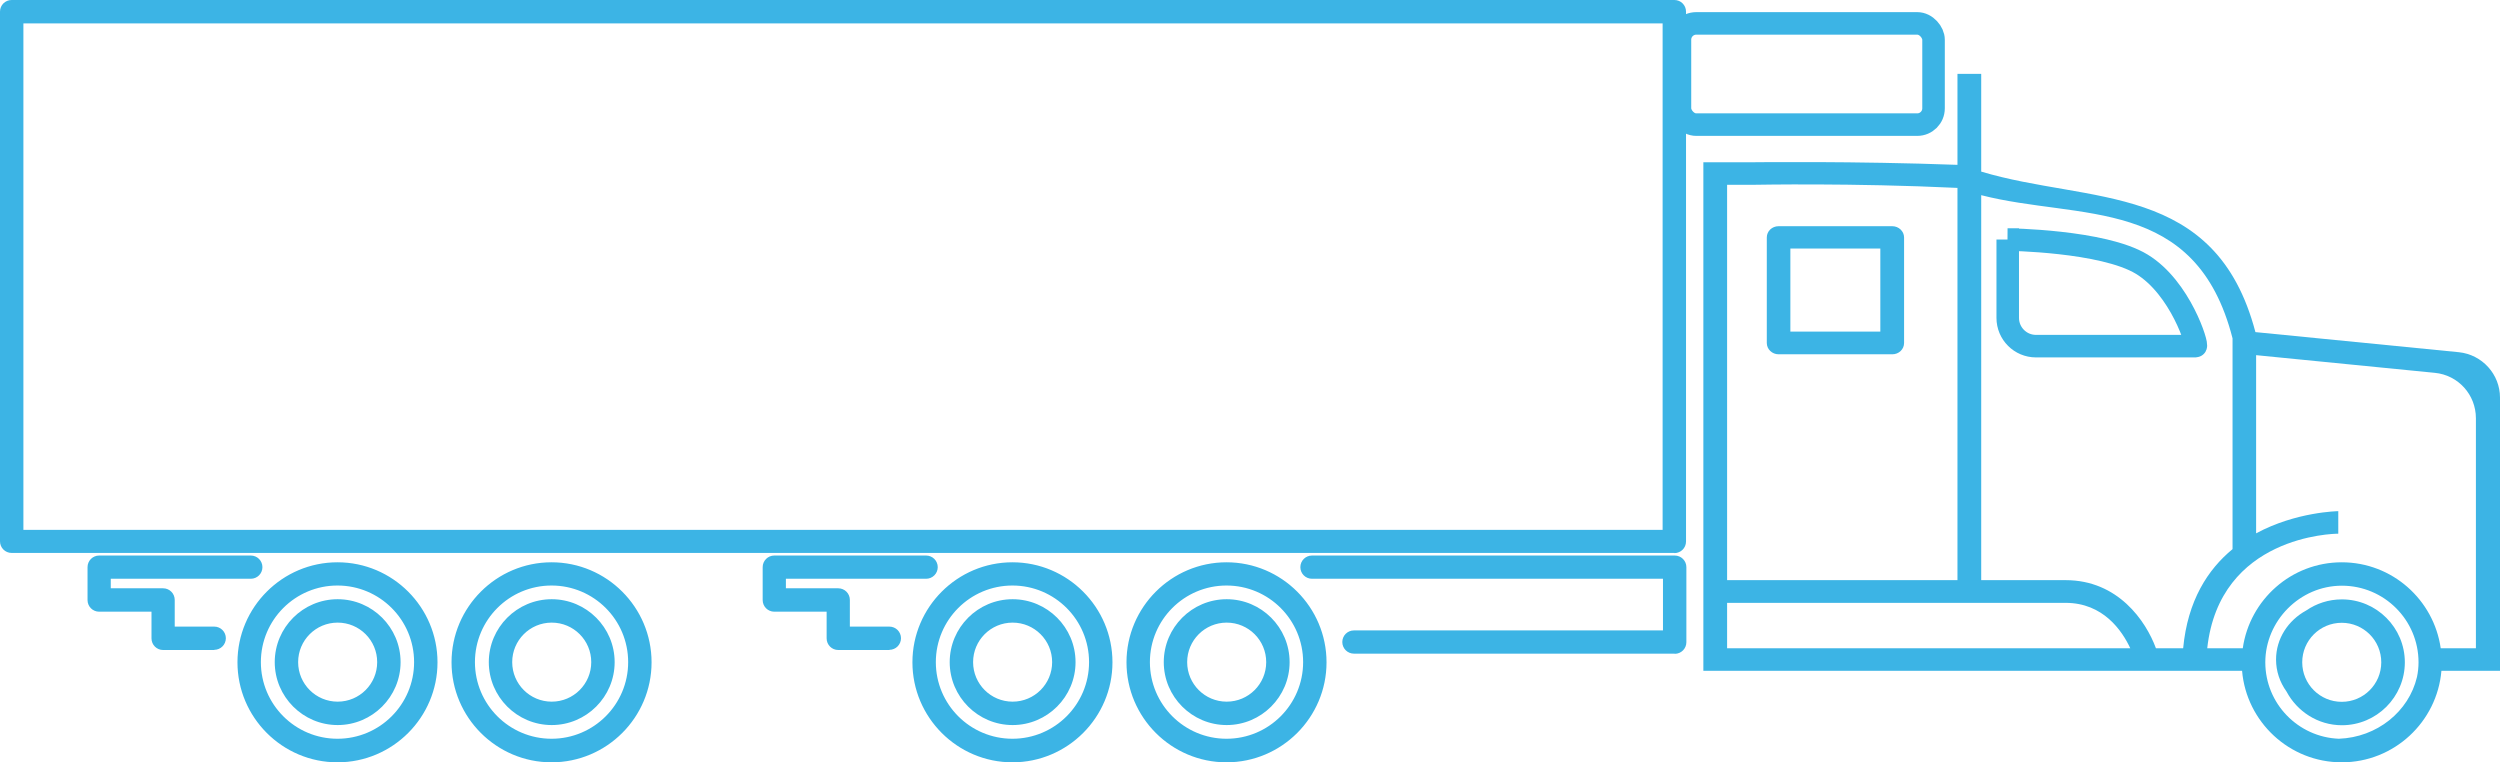
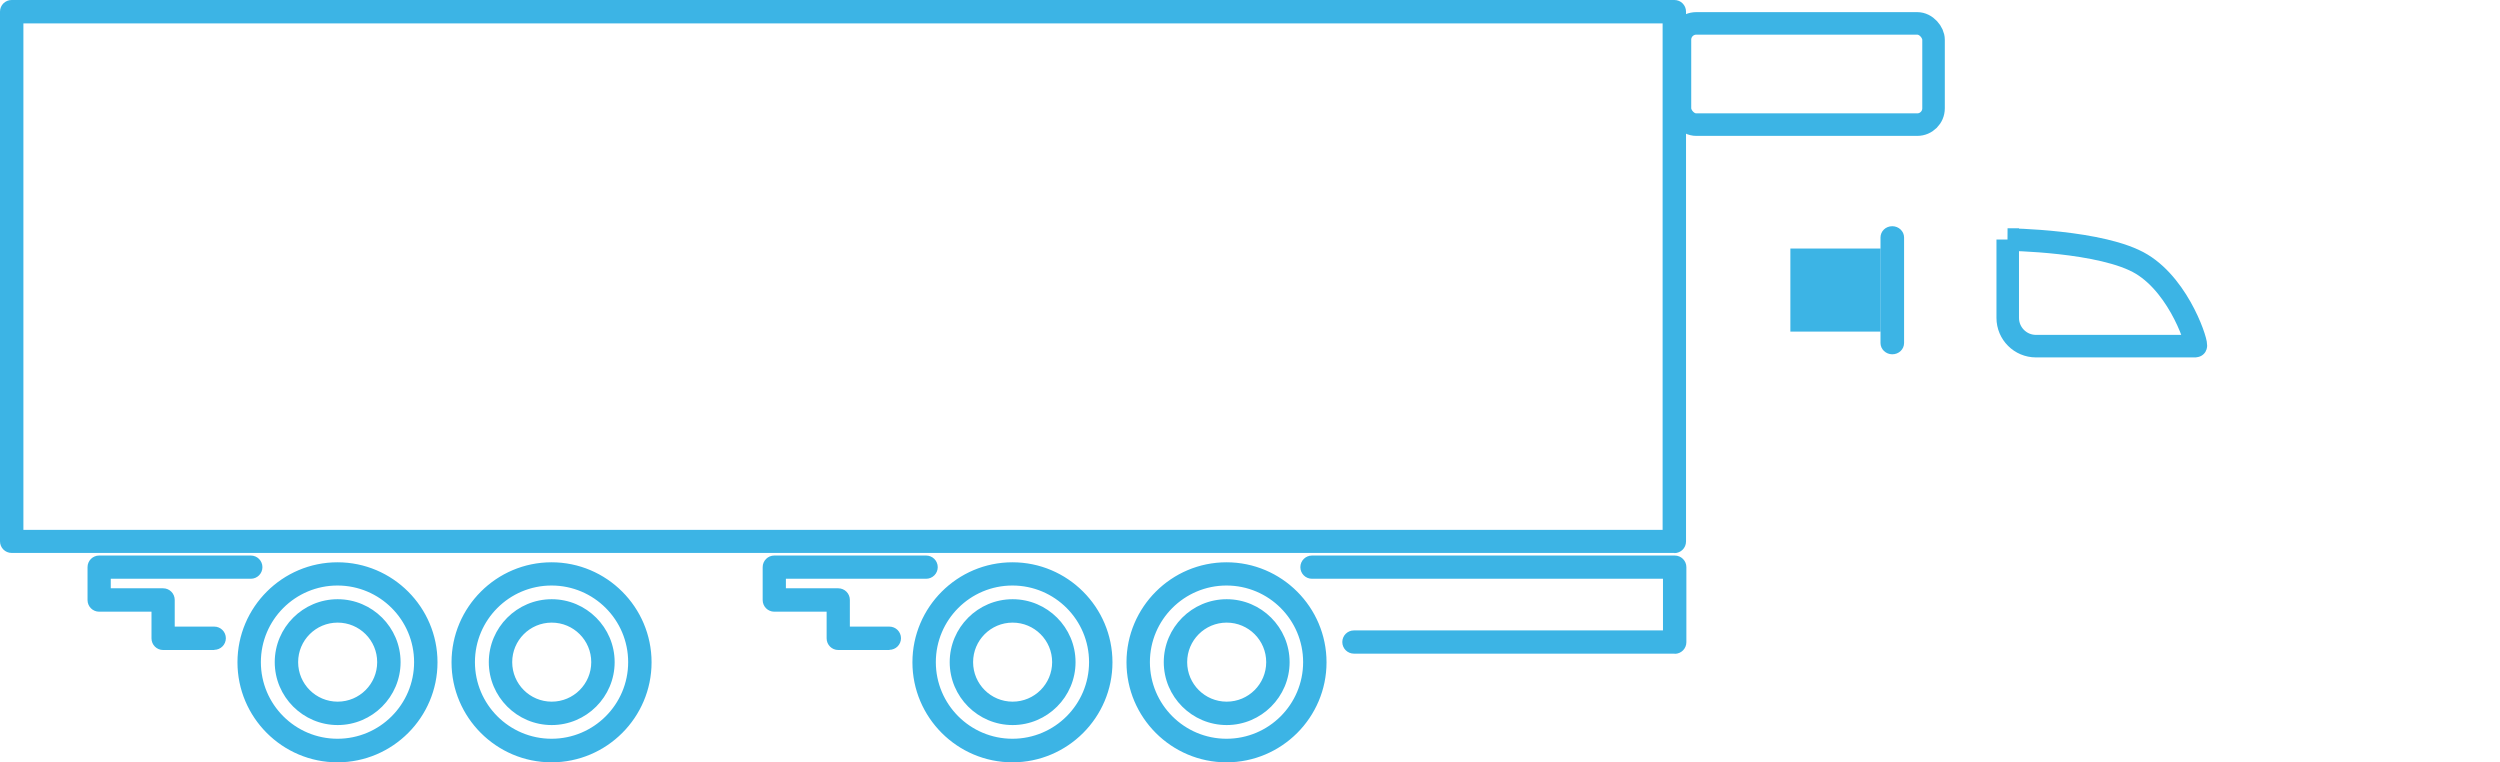
<svg xmlns="http://www.w3.org/2000/svg" id="Layer_2" viewBox="0 0 144.23 43.98">
  <defs>
    <style>.cls-1{fill:none;stroke:#3cb4e5;stroke-miterlimit:10;stroke-width:1.3px;}.cls-2{fill:#3cb4e5;}</style>
  </defs>
  <g id="Icons">
    <g>
      <path class="cls-2" d="M70.76,43.98c-3.18,0-5.77-2.59-5.77-5.77s2.59-5.77,5.77-5.77,5.77,2.59,5.77,5.77-2.59,5.77-5.77,5.77Zm0-10.2c-2.44,0-4.42,1.98-4.42,4.42s1.98,4.42,4.42,4.42,4.42-1.98,4.42-4.42-1.98-4.42-4.42-4.42Zm-12.35,10.2c-3.18,0-5.77-2.59-5.77-5.77s2.59-5.77,5.77-5.77,5.77,2.59,5.77,5.77-2.59,5.77-5.77,5.77Zm0-10.2c-2.44,0-4.42,1.98-4.42,4.42s1.98,4.42,4.42,4.42,4.42-1.98,4.42-4.42-1.98-4.42-4.42-4.42Zm-26.59,10.2c-3.18,0-5.77-2.59-5.77-5.77s2.59-5.77,5.77-5.77,5.77,2.59,5.77,5.77-2.59,5.77-5.77,5.77Zm0-10.2c-2.44,0-4.42,1.98-4.42,4.42s1.98,4.42,4.42,4.42,4.42-1.98,4.42-4.42-1.98-4.42-4.42-4.42Zm-12.35,10.2c-3.18,0-5.77-2.59-5.77-5.77s2.59-5.77,5.77-5.77,5.77,2.59,5.77,5.77-2.59,5.77-5.77,5.77Zm0-10.2c-2.44,0-4.42,1.98-4.42,4.42s1.98,4.42,4.42,4.42,4.42-1.98,4.42-4.42-1.98-4.42-4.42-4.42Zm51.3,8.05c-2,0-3.63-1.63-3.63-3.63s1.63-3.63,3.63-3.63,3.63,1.63,3.63,3.63-1.63,3.63-3.63,3.63Zm0-5.91c-1.26,0-2.28,1.02-2.28,2.28s1.02,2.28,2.28,2.28,2.28-1.02,2.28-2.28-1.02-2.28-2.28-2.28Zm-12.35,5.91c-2,0-3.63-1.63-3.63-3.63s1.63-3.63,3.63-3.63,3.63,1.63,3.63,3.63-1.63,3.63-3.63,3.63Zm0-5.91c-1.26,0-2.28,1.02-2.28,2.28s1.02,2.28,2.28,2.28,2.28-1.02,2.28-2.28-1.02-2.28-2.28-2.28Zm-26.59,5.91c-2,0-3.63-1.63-3.63-3.63s1.63-3.63,3.63-3.63,3.63,1.63,3.63,3.63-1.63,3.63-3.63,3.63Zm0-5.91c-1.26,0-2.28,1.02-2.28,2.28s1.02,2.28,2.28,2.28,2.28-1.02,2.28-2.28-1.02-2.28-2.28-2.28Zm-12.35,5.91c-2,0-3.63-1.63-3.63-3.63s1.63-3.63,3.63-3.63,3.63,1.63,3.63,3.63-1.63,3.63-3.63,3.63Zm0-5.91c-1.26,0-2.28,1.02-2.28,2.28s1.02,2.28,2.28,2.28,2.28-1.02,2.28-2.28-1.02-2.28-2.28-2.28Zm77.13,1.79h-18.5c-.37,0-.67-.3-.67-.67s.3-.67,.67-.67h17.83v-2.98h-20.25c-.37,0-.67-.3-.67-.67s.3-.67,.67-.67h20.93c.37,0,.67,.3,.67,.67v4.33c0,.37-.3,.67-.67,.67Zm-45.29-.21h-2.96c-.37,0-.67-.3-.67-.67v-1.54h-3.02c-.37,0-.67-.3-.67-.67v-1.9c0-.37,.3-.67,.67-.67h8.76c.37,0,.67,.3,.67,.67s-.3,.67-.67,.67h-8.09v.55h3.02c.37,0,.67,.3,.67,.67v1.54h2.28c.37,0,.67,.3,.67,.67s-.3,.67-.67,.67Zm-38.95,0h-2.96c-.37,0-.67-.3-.67-.67v-1.54h-3.02c-.37,0-.67-.3-.67-.67v-1.9c0-.37,.3-.67,.67-.67H14.47c.37,0,.67,.3,.67,.67s-.3,.67-.67,.67H6.39v.55h3.02c.37,0,.67,.3,.67,.67v1.54h2.28c.37,0,.67,.3,.67,.67s-.3,.67-.67,.67Zm84.23-5.6H.67c-.37,0-.67-.3-.67-.67V.67C0,.3,.3,0,.67,0H96.6c.37,0,.67,.3,.67,.67V31.24c0,.37-.3,.67-.67,.67ZM1.35,30.57H95.92V1.35H1.35V30.57Z" />
      <g>
-         <path class="cls-2" d="M144.23,22.94c0-1.35-1.03-2.48-2.37-2.62l-11.74-1.16c-2.29-8.7-9.56-7.38-15.82-9.26V4.26s-1.37,0-1.37,0v5.25c-5.99-.22-11.6-.15-11.7-.15h-2.96v29.34h31.08c.25,2.95,2.73,5.28,5.75,5.28s5.5-2.33,5.75-5.28h3.38v-15.76Zm-42.96-12.28c.11,0,5.54-.11,11.66,.18v22.63h-13.29V10.66s1.63,0,1.63,0Zm-1.63,26.74v-2.62h19.53c2.17,0,3.26,1.61,3.73,2.62h-23.26Zm25.86,0h-1.12c-.58-1.58-2.19-3.93-5.21-3.93h-4.87V11.26c5.69,1.46,12.39,0,14.5,8.26v12.16c-1.42,1.17-2.59,2.96-2.85,5.72h-.45Zm9.44,5.22c-2.36-.09-4.25-2.03-4.25-4.41s1.98-4.42,4.42-4.42,4.42,1.98,4.42,4.42c0,.29-.03,.57-.09,.85-.47,1.99-2.3,3.48-4.51,3.56Zm7.92-5.22h-2.05c-.4-2.8-2.8-4.96-5.71-4.96s-5.31,2.16-5.71,4.96h-2.05c.71-6.49,7.27-6.61,7.56-6.61v-1.3s-2.43,.03-4.74,1.28v-10.28l10.31,1.02c1.35,.13,2.37,1.26,2.37,2.62v13.28Z" />
-         <path class="cls-2" d="M102.61,20.44h6.56c.38,0,.68-.29,.68-.65v-6.09c0-.36-.31-.65-.68-.65h-6.56c-.38,0-.68,.29-.68,.65v6.09c0,.36,.31,.65,.68,.65Zm.68-6.1h5.19v4.79h-5.19v-4.79Z" />
-         <path class="cls-2" d="M135.1,34.58c-.76,0-1.47,.24-2.05,.64-1.04,.57-1.74,1.62-1.74,2.83,0,.68,.22,1.31,.6,1.84,.61,1.15,1.81,1.95,3.2,1.95,2,0,3.63-1.63,3.63-3.63s-1.63-3.63-3.63-3.63Zm0,1.35c1.26,0,2.28,1.02,2.28,2.28s-1.02,2.28-2.28,2.28-2.28-1.02-2.28-2.28,1.02-2.28,2.28-2.28Z" />
+         <path class="cls-2" d="M102.61,20.44h6.56c.38,0,.68-.29,.68-.65v-6.09c0-.36-.31-.65-.68-.65c-.38,0-.68,.29-.68,.65v6.09c0,.36,.31,.65,.68,.65Zm.68-6.1h5.19v4.79h-5.19v-4.79Z" />
      </g>
      <path class="cls-1" d="M115.82,13.82s5.5,.06,7.74,1.42,3.27,4.73,3.11,4.73h-9.21c-.9,0-1.63-.73-1.63-1.63v-4.52Z" />
      <rect class="cls-1" x="96.92" y="1.35" width="14.63" height="5.84" rx=".94" ry=".94" />
    </g>
  </g>
</svg>